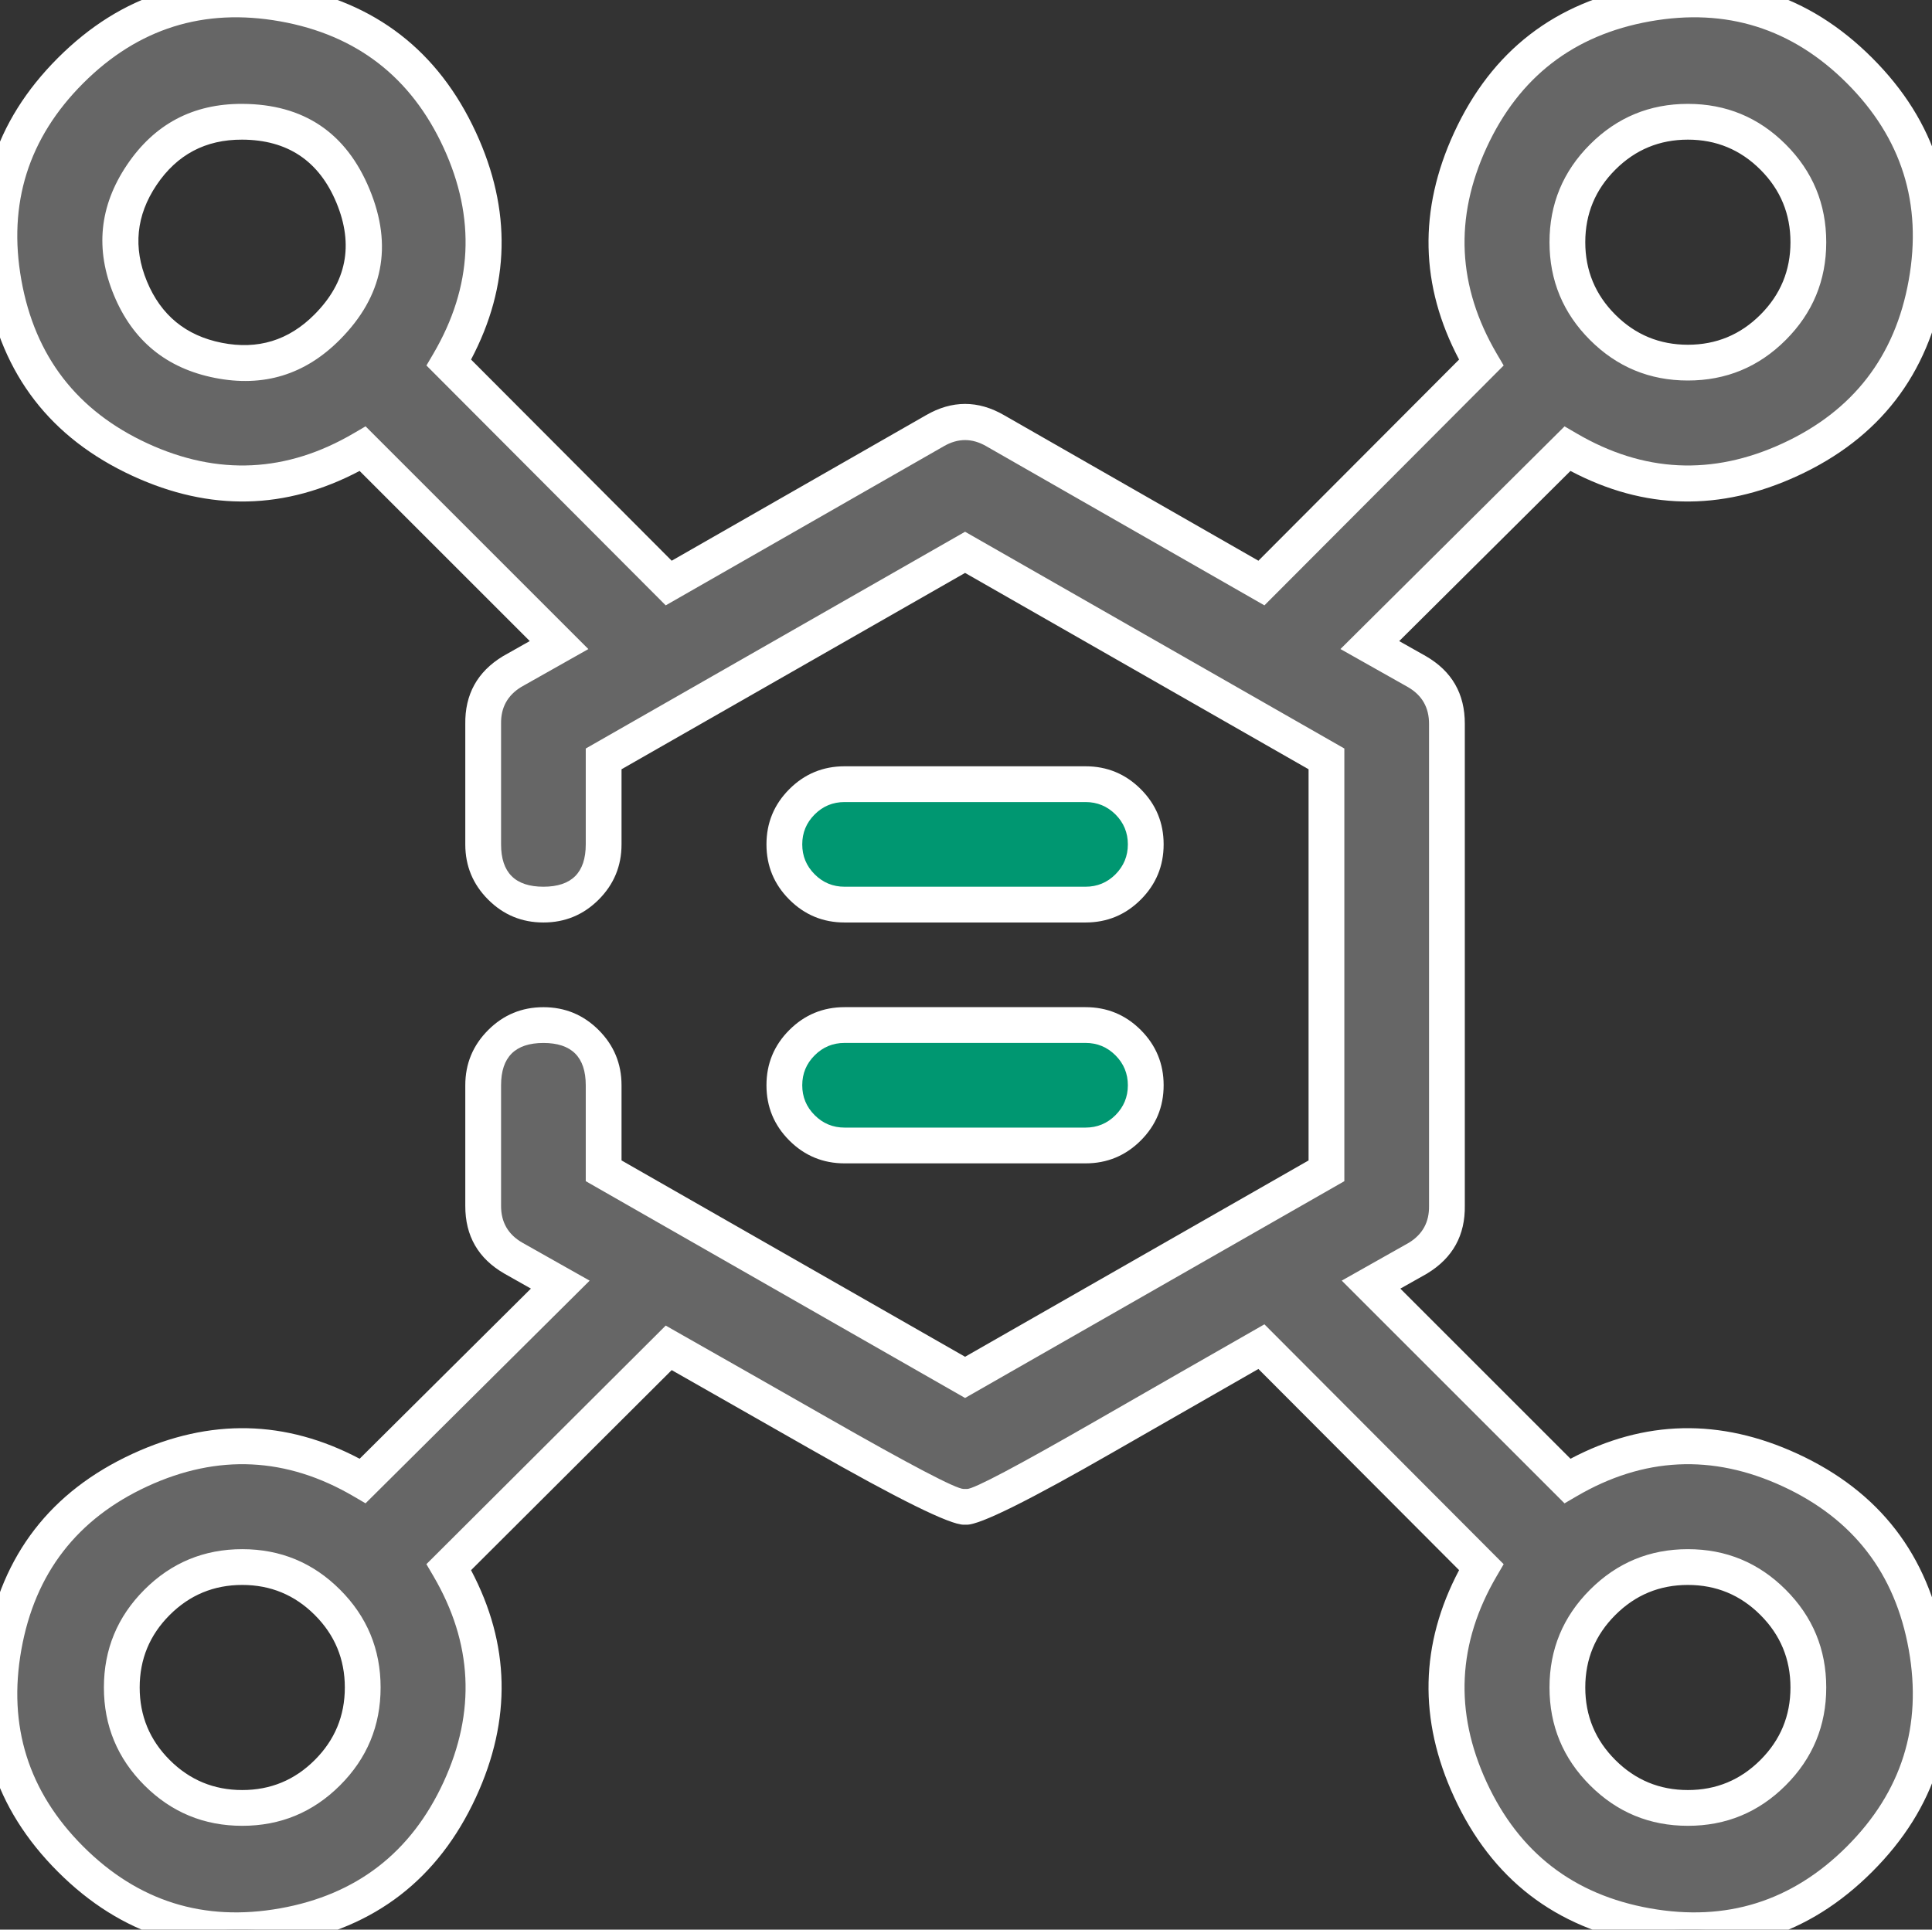
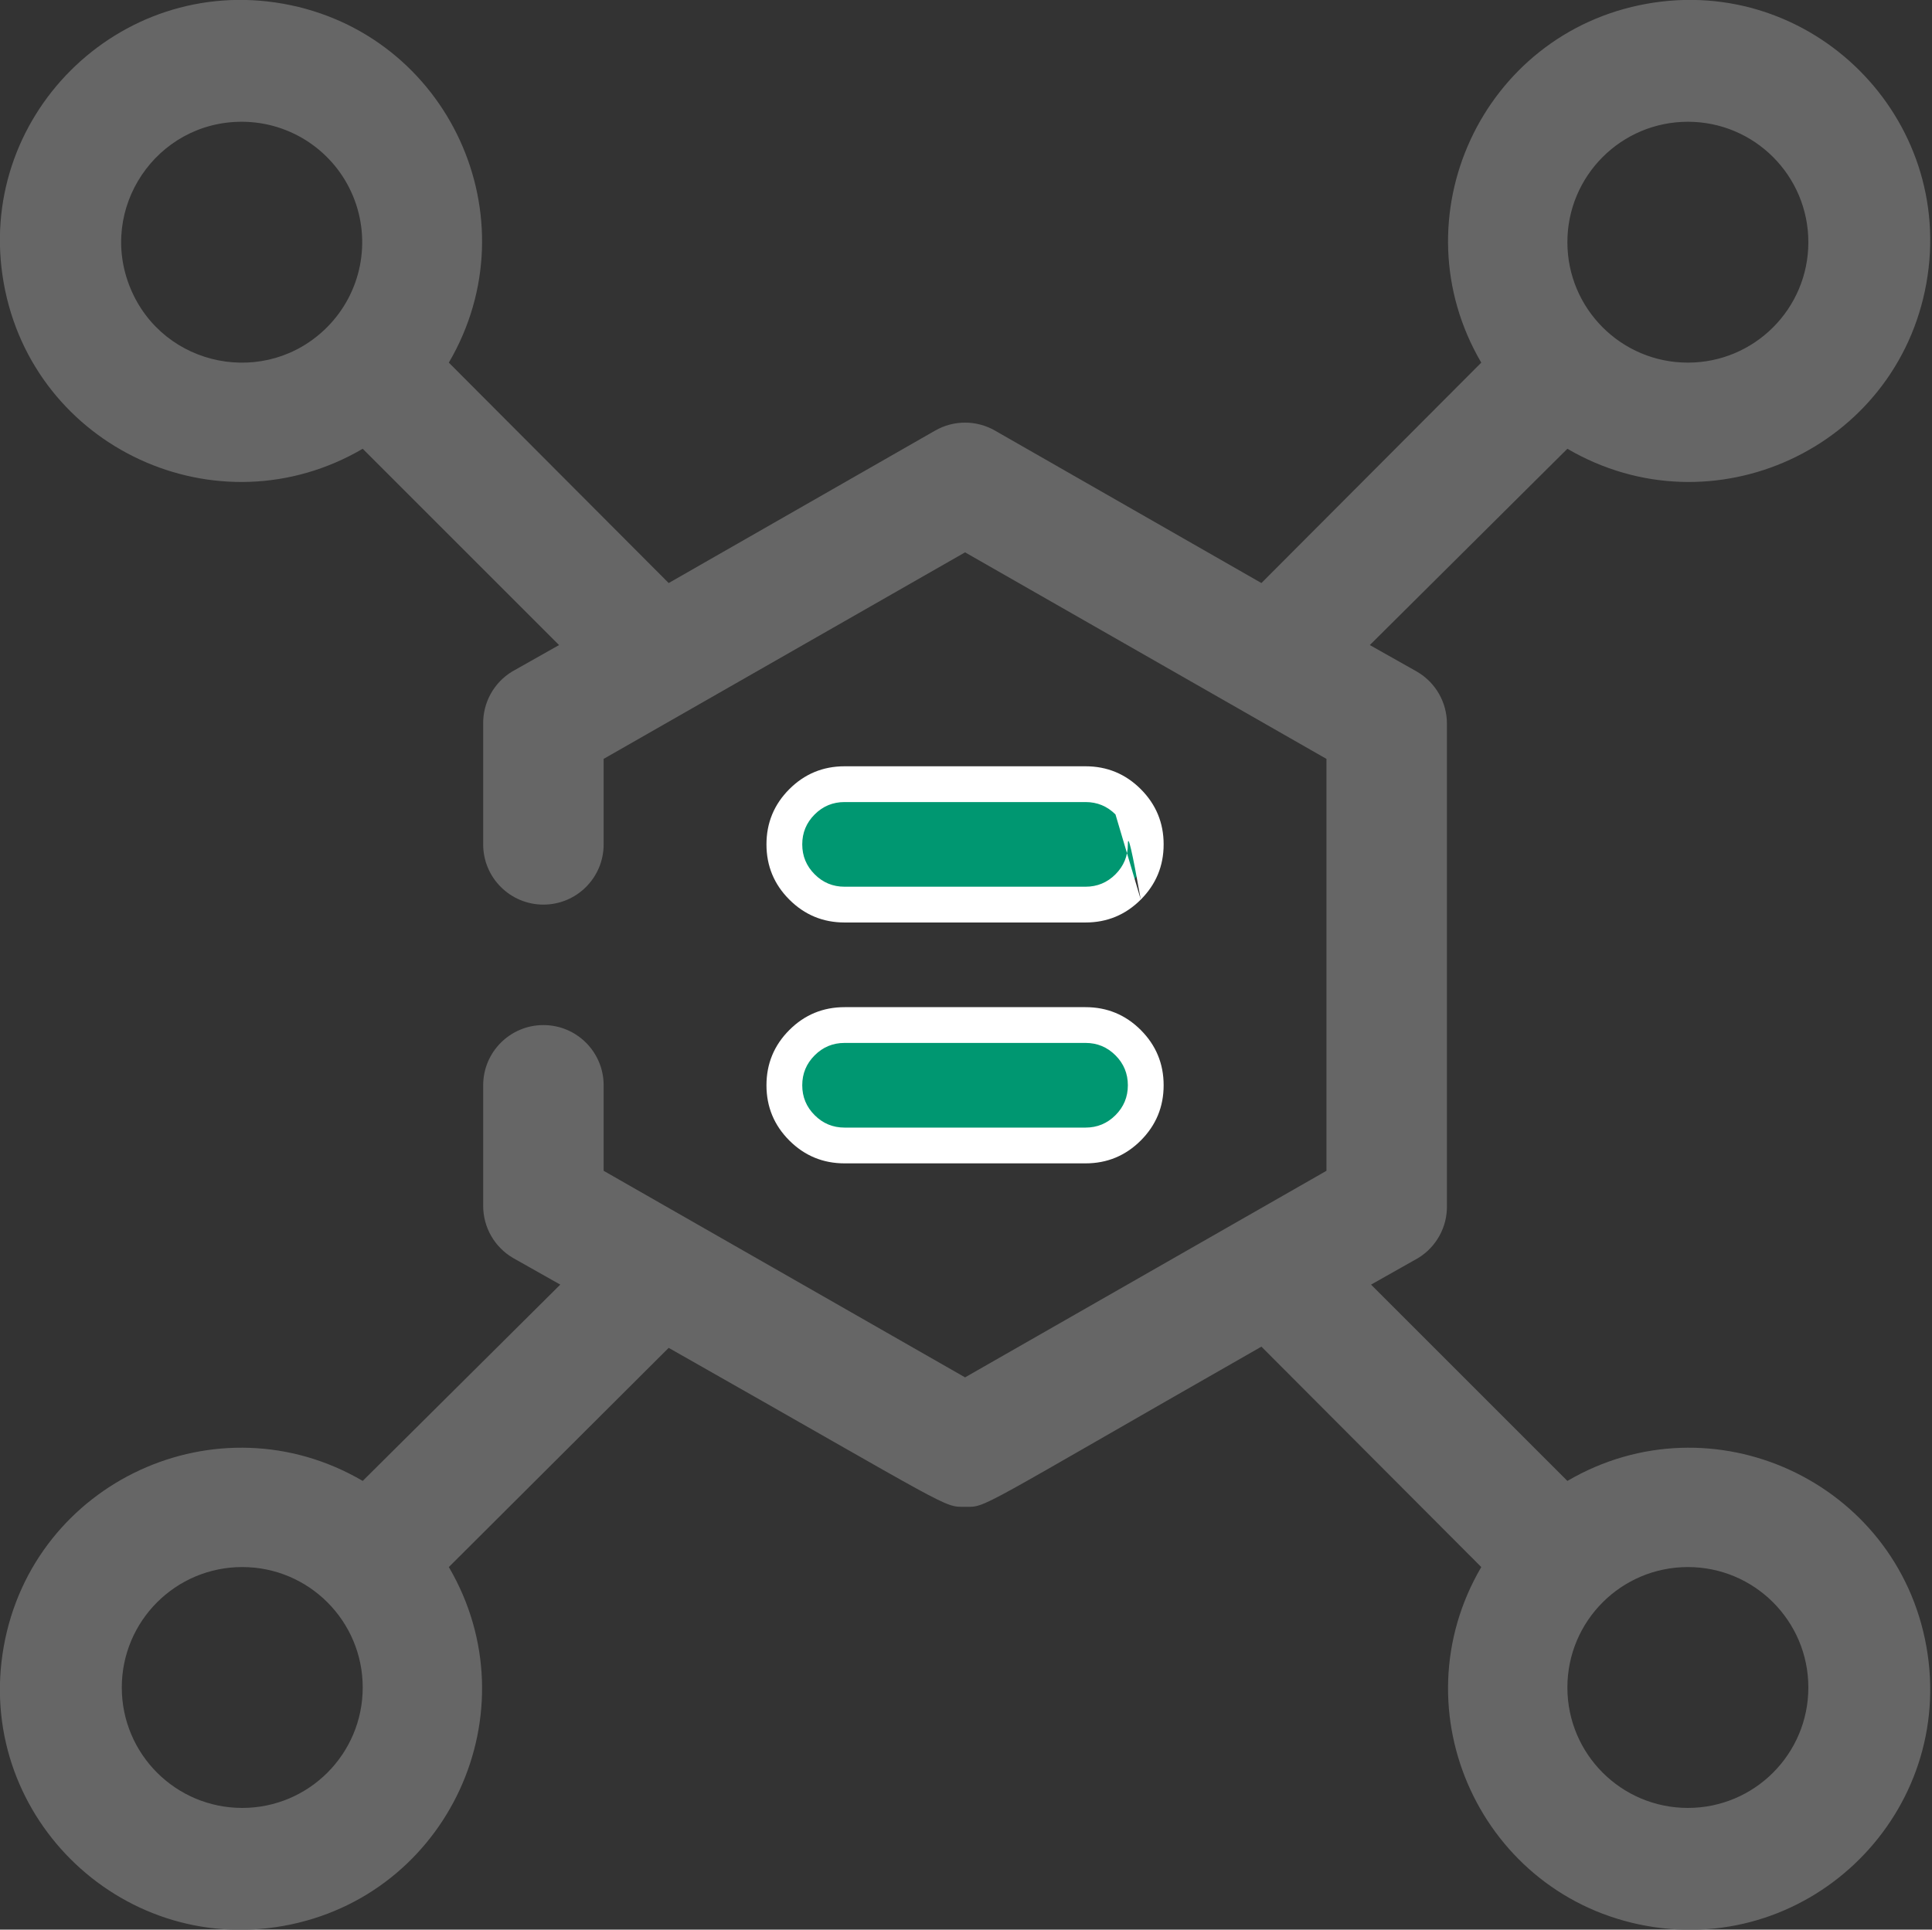
<svg xmlns="http://www.w3.org/2000/svg" fill="none" version="1.1" width="54" height="53.947" viewBox="0 0 54 53.947">
  <rect x="0" y="0" width="54" height="53.947" fill="#333333" stroke="none" />
  <defs>
    <clipPath id="master_svg0_290_29696">
      <rect x="0" y="0" width="54" height="53.947" rx="0" />
    </clipPath>
  </defs>
  <g clip-path="url(#master_svg0_290_29696)">
    <g>
      <path d="M43.809,41.402L38.321,35.914L39.634,35.173C40.144,34.863,40.452,34.305,40.442,33.708L40.442,20.24C40.445,19.636,40.123,19.077,39.601,18.775L38.287,18.034L43.809,12.546C47.853,14.914,53.019,12.531,53.843,7.918C54.666,3.305,50.643,-0.718,46.03,0.105C41.417,0.929,39.034,6.095,41.402,10.138L35.257,16.3L27.815,12.041C27.295,11.74,26.653,11.74,26.132,12.041L18.69,16.3L12.545,10.138C14.914,6.095,12.531,0.929,7.918,0.105C3.304,-0.718,-0.719,3.305,0.105,7.918C0.928,12.531,6.094,14.914,10.138,12.546L15.626,18.034L14.313,18.775C13.803,19.085,13.496,19.643,13.505,20.24L13.505,23.607C13.505,24.537,14.259,25.29,15.189,25.29C16.118,25.29,16.872,24.537,16.872,23.607L16.872,21.216L26.974,15.442L37.075,21.216L37.075,32.732L26.974,38.507L16.872,32.732L16.872,30.341C16.872,29.411,16.118,28.658,15.189,28.658C14.259,28.658,13.505,29.411,13.505,30.341L13.505,33.708C13.503,34.312,13.824,34.871,14.347,35.173L15.66,35.914L10.138,41.402C6.094,39.034,0.928,41.417,0.105,46.03C-0.719,50.643,3.304,54.666,7.918,53.843C12.531,53.02,14.914,47.853,12.545,43.81L18.69,37.682C26.704,42.227,26.351,42.126,26.974,42.126C27.597,42.126,27.176,42.261,35.257,37.648L41.402,43.81C39.034,47.853,41.417,53.02,46.03,53.843C50.643,54.666,54.666,50.643,53.843,46.03C53.019,41.417,47.853,39.034,43.809,41.402ZM47.177,3.404C49.036,3.404,50.544,4.911,50.544,6.771C50.544,8.631,49.036,10.138,47.177,10.138C45.317,10.138,43.809,8.631,43.809,6.771C43.809,4.911,45.317,3.404,47.177,3.404ZM9.145,9.145C7.449,10.85,4.564,10.28,3.645,8.058C2.726,5.835,4.366,3.394,6.771,3.404C8.128,3.41,9.349,4.23,9.868,5.484C10.387,6.739,10.102,8.182,9.145,9.145ZM6.771,50.544C4.911,50.544,3.404,49.037,3.404,47.177C3.404,45.317,4.911,43.81,6.771,43.81C8.63,43.81,10.138,45.317,10.138,47.177C10.138,49.037,8.63,50.544,6.771,50.544ZM47.177,50.544C45.317,50.544,43.809,49.037,43.809,47.177C43.809,45.317,45.317,43.81,47.177,43.81C49.036,43.81,50.544,45.317,50.544,47.177C50.544,49.037,49.036,50.544,47.177,50.544Z" fill="#666666" fill-opacity="1" style="mix-blend-mode:passthrough" />
-       <path d="M52.328,52.329Q54.998,49.659,54.335,45.942Q53.671,42.226,50.243,40.644Q46.993,39.145,43.896,40.782L39.14,36.026L39.887,35.605L39.894,35.6Q40.962,34.95,40.942,33.701L40.942,20.24Q40.947,18.975,39.851,18.342L39.108,17.923L43.895,13.166Q46.992,14.803,50.243,13.304Q53.671,11.723,54.335,8.006Q54.998,4.289,52.328,1.619Q49.659,-1.05,45.942,-0.387Q42.225,0.276,40.644,3.705Q39.145,6.955,40.782,10.052L35.173,15.676L28.064,11.607Q26.974,10.977,25.882,11.608L18.774,15.676L13.166,10.052Q14.803,6.955,13.304,3.705Q11.722,0.276,8.005,-0.387Q4.289,-1.05,1.619,1.619Q-1.051,4.289,-0.387,8.006Q0.276,11.723,3.704,13.304Q6.954,14.803,10.051,13.166L14.807,17.922L14.06,18.344L14.053,18.348Q12.985,18.998,13.005,20.248L13.005,23.607Q13.005,24.511,13.645,25.151Q14.284,25.79,15.189,25.79Q16.093,25.79,16.733,25.151Q17.372,24.511,17.372,23.607L17.372,21.506L26.974,16.017L36.575,21.506L36.575,32.442L26.974,37.931L17.372,32.442L17.372,30.341Q17.372,29.437,16.733,28.797Q16.093,28.158,15.189,28.158Q14.284,28.158,13.645,28.797Q13.005,29.437,13.005,30.341L13.005,33.708Q13,34.973,14.097,35.606L14.839,36.025L10.052,40.782Q6.955,39.145,3.704,40.644Q0.276,42.226,-0.387,45.942Q-1.051,49.659,1.619,52.329Q4.289,54.998,8.005,54.335Q11.722,53.672,13.304,50.243Q14.803,46.994,13.166,43.897L18.774,38.304Q20.437,39.248,22.629,40.499Q26.36,42.629,26.936,42.626Q26.962,42.626,26.974,42.626Q26.99,42.626,27.022,42.626Q27.58,42.63,31.156,40.574Q33.425,39.27,35.173,38.272L40.782,43.896Q39.145,46.993,40.644,50.243Q42.225,53.672,45.942,54.335Q49.659,54.998,52.328,52.329ZM49.824,41.552Q52.779,42.915,53.35,46.118Q53.922,49.321,51.621,51.622Q49.321,53.922,46.118,53.351Q42.915,52.779,41.552,49.825Q40.189,46.87,41.833,44.063L42.028,43.73L35.341,37.024L35.009,37.214Q33.145,38.278,30.658,39.707Q27.316,41.628,27.028,41.627Q26.993,41.626,26.974,41.626Q26.959,41.626,26.932,41.626Q26.623,41.628,23.124,39.63Q20.71,38.252,18.937,37.247L18.607,37.059L11.918,43.729L12.114,44.063Q13.758,46.87,12.396,49.825Q11.033,52.779,7.83,53.351Q4.627,53.922,2.326,51.622Q0.025,49.321,0.597,46.118Q1.169,42.915,4.123,41.552Q7.078,40.189,9.885,41.834L10.217,42.028L16.481,35.803L14.597,34.74Q14.002,34.397,14.005,33.708L14.005,30.341Q14.005,29.158,15.189,29.158Q16.372,29.158,16.372,30.341L16.372,33.022L26.974,39.083L37.575,33.022L37.575,20.926L26.974,14.866L16.372,20.926L16.372,23.607Q16.372,24.79,15.189,24.79Q14.005,24.79,14.005,23.607L14.005,20.232Q13.994,19.558,14.567,19.206L16.445,18.146L10.218,11.919L9.885,12.114Q7.078,13.759,4.123,12.396Q1.169,11.033,0.597,7.83Q0.025,4.627,2.326,2.326Q4.627,0.026,7.83,0.597Q11.033,1.169,12.396,4.124Q13.758,7.078,12.114,9.886L11.919,10.218L18.607,16.924L26.382,12.474Q26.974,12.132,27.567,12.475L35.341,16.924L42.028,10.218L41.833,9.886Q40.189,7.078,41.552,4.124Q42.915,1.169,46.118,0.597Q49.321,0.026,51.621,2.326Q53.922,4.627,53.35,7.83Q52.779,11.033,49.824,12.396Q46.87,13.759,44.062,12.114L43.73,11.92L37.466,18.145L39.351,19.208Q39.945,19.551,39.942,20.24L39.942,33.716Q39.953,34.39,39.381,34.742L37.502,35.802L43.729,42.029L44.062,41.834Q46.87,40.189,49.824,41.552ZM9.499,9.497Q11.314,7.672,10.33,5.293Q9.347,2.915,6.773,2.904Q4.701,2.895,3.546,4.615Q2.391,6.334,3.183,8.249Q3.974,10.163,6.007,10.565Q8.039,10.967,9.499,9.497ZM44.442,4.037Q43.309,5.169,43.309,6.771Q43.309,8.373,44.442,9.506Q45.575,10.638,47.177,10.638Q48.778,10.638,49.911,9.506Q51.044,8.373,51.044,6.771Q51.044,5.169,49.911,4.037Q48.778,2.904,47.177,2.904Q45.575,2.904,44.442,4.037ZM6.769,3.904Q8.677,3.912,9.406,5.675Q10.135,7.439,8.79,8.792Q7.707,9.882,6.2,9.584Q4.694,9.286,4.107,7.867Q3.52,6.447,4.376,5.172Q5.233,3.897,6.769,3.904ZM45.149,8.798Q44.309,7.959,44.309,6.771Q44.309,5.583,45.149,4.744Q45.989,3.904,47.177,3.904Q48.364,3.904,49.204,4.744Q50.044,5.583,50.044,6.771Q50.044,7.959,49.204,8.798Q48.364,9.638,47.177,9.638Q45.989,9.638,45.149,8.798ZM9.505,49.912Q10.638,48.779,10.638,47.177Q10.638,45.575,9.505,44.443Q8.373,43.31,6.771,43.31Q5.169,43.31,4.036,44.443Q2.904,45.575,2.904,47.177Q2.904,48.779,4.036,49.912Q5.169,51.044,6.771,51.044Q8.372,51.044,9.505,49.912ZM49.911,49.912Q51.044,48.779,51.044,47.177Q51.044,45.575,49.911,44.443Q48.778,43.31,47.177,43.31Q45.575,43.31,44.442,44.443Q43.309,45.575,43.309,47.177Q43.309,48.779,44.442,49.912Q45.575,51.044,47.177,51.044Q48.778,51.044,49.911,49.912ZM8.798,45.15Q9.638,45.989,9.638,47.177Q9.638,48.365,8.798,49.204Q7.958,50.044,6.771,50.044Q5.583,50.044,4.743,49.204Q3.904,48.365,3.904,47.177Q3.904,45.989,4.743,45.15Q5.583,44.31,6.771,44.31Q7.958,44.31,8.798,45.15ZM49.204,45.15Q50.044,45.989,50.044,47.177Q50.044,48.365,49.204,49.204Q48.364,50.044,47.177,50.044Q45.989,50.044,45.149,49.204Q44.309,48.365,44.309,47.177Q44.309,45.989,45.149,45.15Q45.989,44.31,47.177,44.31Q48.364,44.31,49.204,45.15Z" fill-rule="evenodd" fill="#FFFFFF" fill-opacity="1" />
    </g>
    <g>
      <path d="M30.341,25.29L23.606,25.29C22.677,25.29,21.923,24.536,21.923,23.606C21.923,22.676,22.677,21.923,23.606,21.923L30.341,21.923C31.271,21.923,32.024,22.676,32.024,23.606C32.024,24.536,31.271,25.29,30.341,25.29ZM30.341,32.024L23.606,32.024C22.677,32.024,21.923,31.27,21.923,30.341C21.923,29.411,22.677,28.657,23.606,28.657L30.341,28.657C31.271,28.657,32.024,29.411,32.024,30.341C32.024,31.27,31.271,32.024,30.341,32.024Z" fill="#009771" fill-opacity="1" />
-       <path d="M31.885,25.15Q32.524,24.511,32.524,23.606Q32.524,22.702,31.885,22.062Q31.245,21.423,30.341,21.423L23.606,21.423Q22.702,21.423,22.062,22.062Q21.423,22.702,21.423,23.606Q21.423,24.511,22.062,25.15Q22.702,25.79,23.606,25.79L30.341,25.79Q31.245,25.79,31.885,25.15ZM31.178,22.769Q31.524,23.116,31.524,23.606Q31.524,24.096,31.178,24.443Q30.831,24.79,30.341,24.79L23.606,24.79Q23.116,24.79,22.77,24.443Q22.423,24.096,22.423,23.606Q22.423,23.116,22.77,22.769Q23.116,22.423,23.606,22.423L30.341,22.423Q30.831,22.423,31.178,22.769ZM31.885,31.885Q32.524,31.245,32.524,30.341Q32.524,29.436,31.885,28.796Q31.245,28.157,30.341,28.157L23.606,28.157Q22.702,28.157,22.062,28.796Q21.423,29.436,21.423,30.341Q21.423,31.245,22.062,31.885Q22.702,32.524,23.606,32.524L30.341,32.524Q31.245,32.524,31.885,31.885ZM31.178,29.504Q31.524,29.85,31.524,30.341Q31.524,30.831,31.178,31.177Q30.831,31.524,30.341,31.524L23.606,31.524Q23.116,31.524,22.77,31.177Q22.423,30.831,22.423,30.341Q22.423,29.85,22.77,29.504Q23.116,29.157,23.606,29.157L30.341,29.157Q30.831,29.157,31.178,29.504Z" fill-rule="evenodd" fill="#FFFFFF" fill-opacity="1" />
+       <path d="M31.885,25.15Q32.524,24.511,32.524,23.606Q32.524,22.702,31.885,22.062Q31.245,21.423,30.341,21.423L23.606,21.423Q22.702,21.423,22.062,22.062Q21.423,22.702,21.423,23.606Q21.423,24.511,22.062,25.15Q22.702,25.79,23.606,25.79L30.341,25.79Q31.245,25.79,31.885,25.15ZQ31.524,23.116,31.524,23.606Q31.524,24.096,31.178,24.443Q30.831,24.79,30.341,24.79L23.606,24.79Q23.116,24.79,22.77,24.443Q22.423,24.096,22.423,23.606Q22.423,23.116,22.77,22.769Q23.116,22.423,23.606,22.423L30.341,22.423Q30.831,22.423,31.178,22.769ZM31.885,31.885Q32.524,31.245,32.524,30.341Q32.524,29.436,31.885,28.796Q31.245,28.157,30.341,28.157L23.606,28.157Q22.702,28.157,22.062,28.796Q21.423,29.436,21.423,30.341Q21.423,31.245,22.062,31.885Q22.702,32.524,23.606,32.524L30.341,32.524Q31.245,32.524,31.885,31.885ZM31.178,29.504Q31.524,29.85,31.524,30.341Q31.524,30.831,31.178,31.177Q30.831,31.524,30.341,31.524L23.606,31.524Q23.116,31.524,22.77,31.177Q22.423,30.831,22.423,30.341Q22.423,29.85,22.77,29.504Q23.116,29.157,23.606,29.157L30.341,29.157Q30.831,29.157,31.178,29.504Z" fill-rule="evenodd" fill="#FFFFFF" fill-opacity="1" />
    </g>
  </g>
</svg>